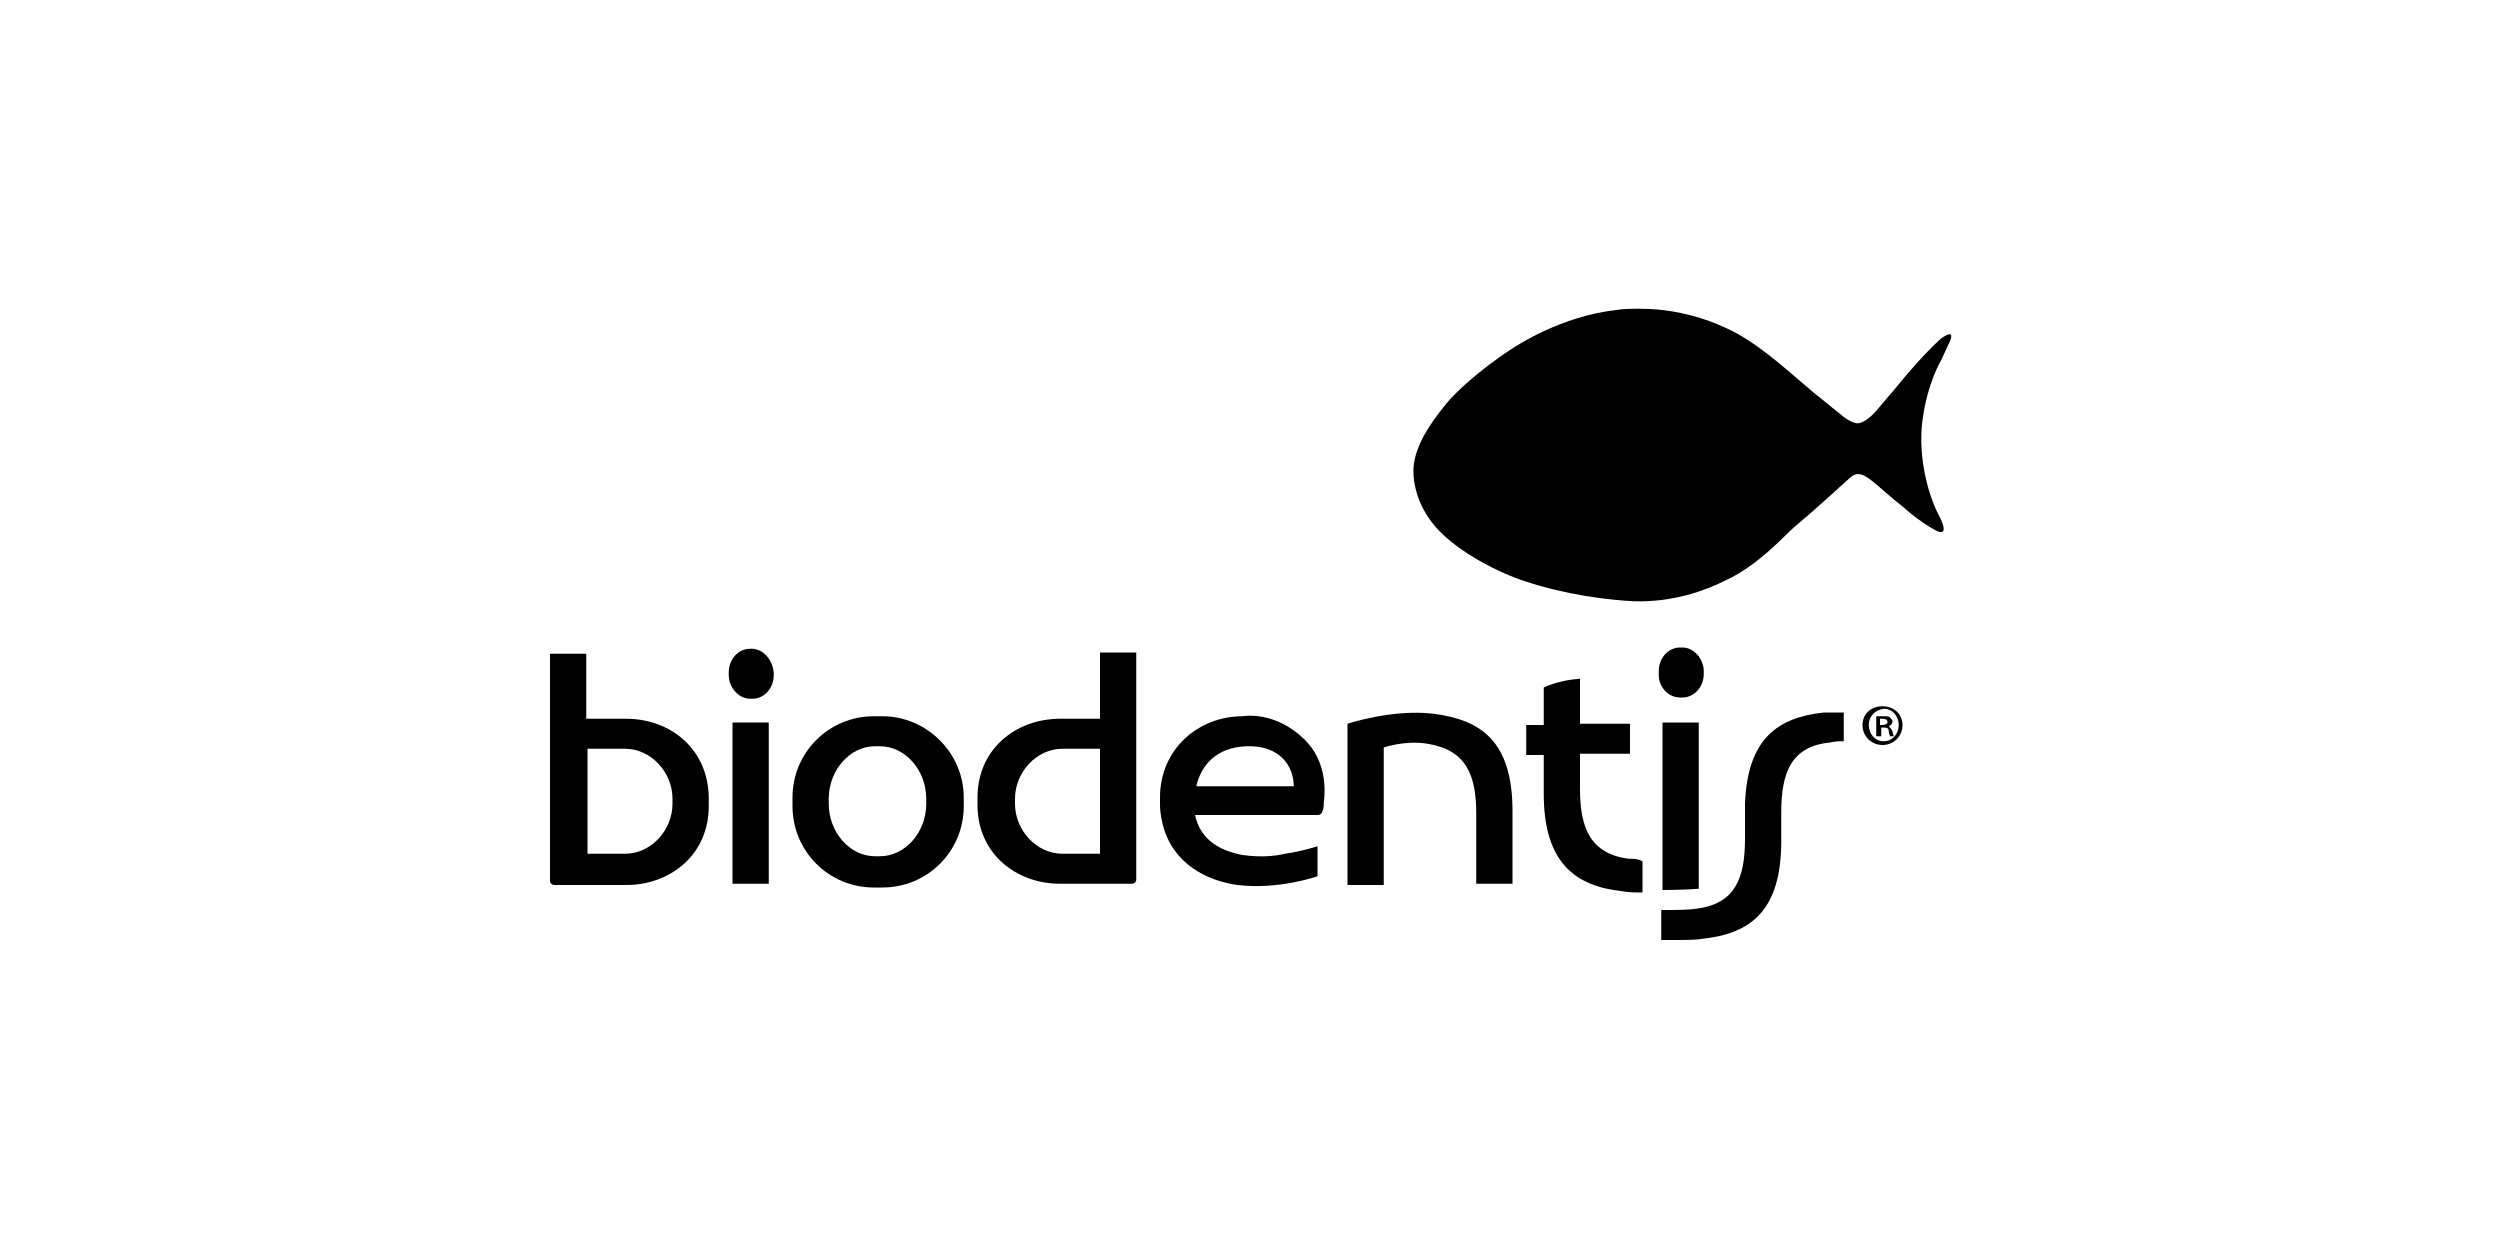
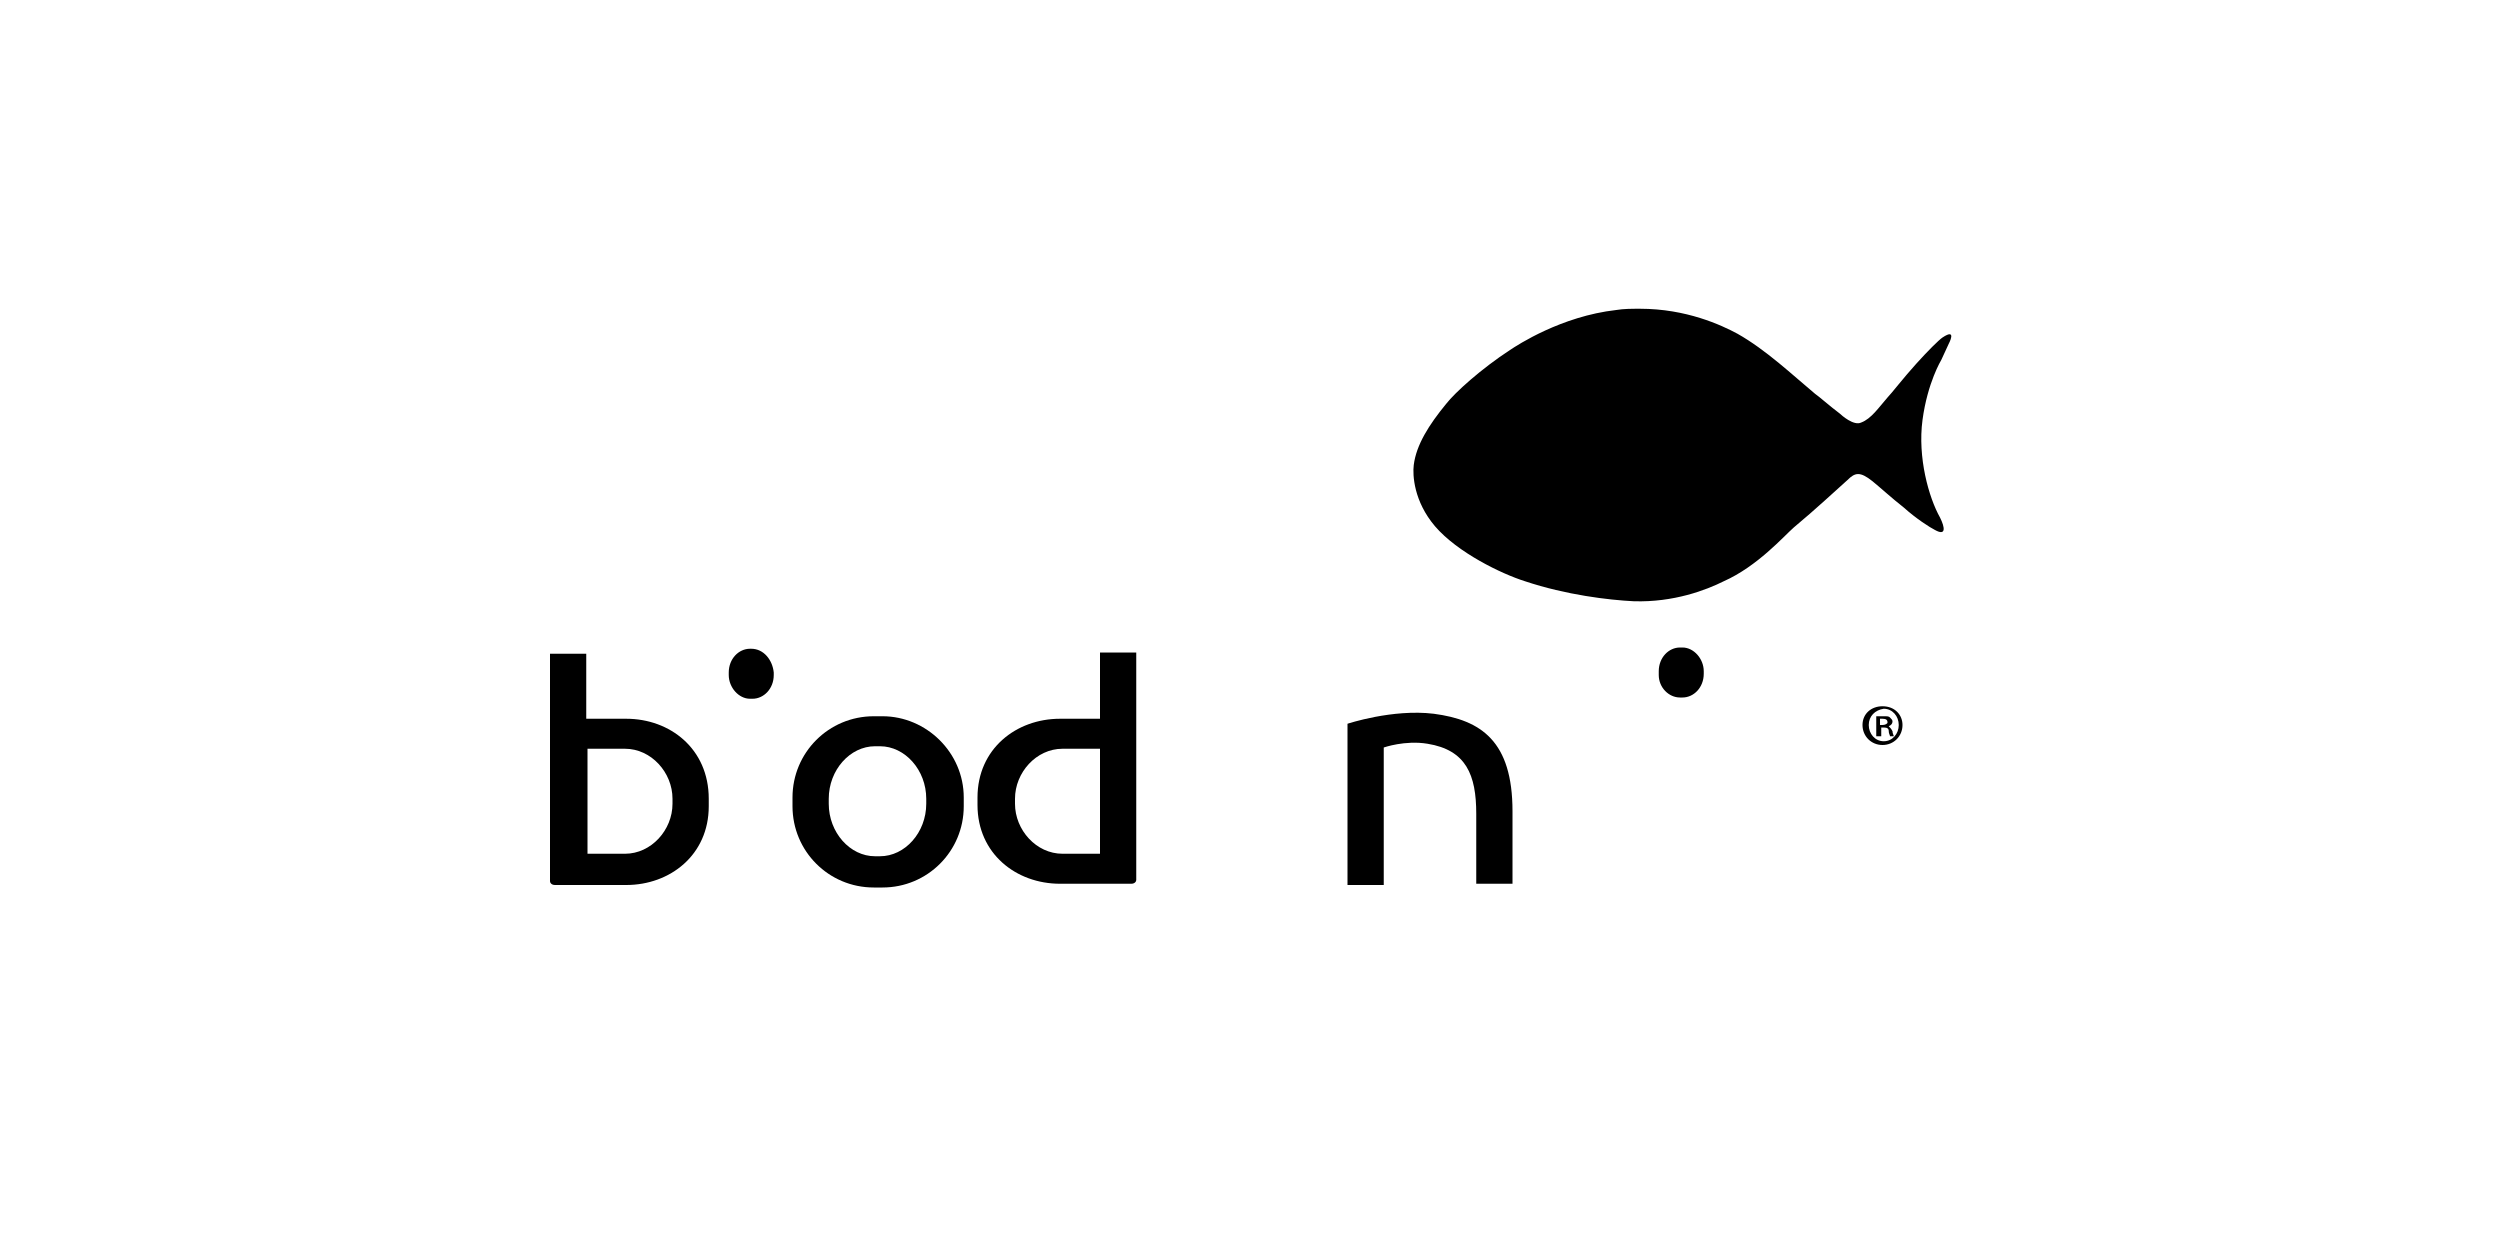
<svg xmlns="http://www.w3.org/2000/svg" id="Ebene_1" x="0px" y="0px" viewBox="0 0 200 100" style="enable-background:new 0 0 200 100;" xml:space="preserve">
  <g>
    <g>
      <path d="M70.6,57.3h-0.7c-3.6,0-6.5,2.9-6.5,6.5v0.7c0,3.6,2.9,6.5,6.5,6.5h0.7c3.6,0,6.5-2.9,6.5-6.5v-0.7    C77.1,60.2,74.1,57.3,70.6,57.3z M74.1,64.3c0,2.3-1.7,4.2-3.7,4.2h-0.4c-2,0-3.7-1.9-3.7-4.2v-0.4c0-2.3,1.7-4.2,3.7-4.2h0.4    c2,0,3.7,1.9,3.7,4.2V64.3z" />
      <path d="M60.1,51.9H60c-0.9,0-1.7,0.8-1.7,1.9V54c0,1,0.8,1.9,1.7,1.9h0.2c0.9,0,1.7-0.8,1.7-1.9v-0.2    C61.8,52.8,61.1,51.9,60.1,51.9z" />
-       <rect x="58.6" y="57.8" width="2.9" height="12.9" />
      <path d="M50.1,57.5h-3.2v-5.2H44c0,0,0,18.1,0,18.2c0,0.1,0.1,0.3,0.4,0.3c0.3,0,5.7,0,5.7,0c3.5,0,6.6-2.4,6.6-6.3v-0.6    C56.7,59.9,53.6,57.5,50.1,57.5z M53.8,64.3c0,2.1-1.7,4-3.8,4h-3v-8.4h3v0c2.1,0,3.8,1.9,3.8,4V64.3z" />
-       <path d="M133,71.2c1.7,0,2.9-0.1,2.9-0.1V57.8H133V71.2z" />
      <path d="M134.4,55.8h0.2c0.9,0,1.7-0.8,1.7-1.9v-0.2c0-1-0.8-1.9-1.7-1.9h-0.2c-0.9,0-1.7,0.8-1.7,1.9V54    C132.7,55,133.5,55.8,134.4,55.8z" />
-       <path d="M145.9,57c-3.7,0.4-6.1,2.1-6.3,7.3h0v2.7h0c0,0,0,0,0,0.1c0,3.2-0.8,5.2-3.9,5.6c-0.7,0.1-1.6,0.1-2.8,0.1v2.4    c2.4,0,2.7,0,3.3-0.1c3.8-0.4,6.3-2.2,6.3-7.8h0v-0.8h0v-1.5h0v0c0,0,0,0,0,0c0-3.2,0.8-5.3,3.9-5.6c0.4-0.1,0.7-0.1,1.1-0.1V57    C147,57,146.4,57,145.9,57z" />
-       <path d="M130.3,68.7c-3.1-0.4-3.9-2.5-3.9-5.6c0,0,0,0,0-0.1l0,0v-2.7h4v-2.4h-4l0-3.6c-1.7,0.1-2.9,0.7-2.9,0.7v3h-1.4v2.4h1.4    v3.1h0c0,5.5,2.5,7.4,6.3,7.8c0.5,0.1,1.1,0.1,1.6,0.1v-2.5C131,68.7,130.7,68.7,130.3,68.7z" />
      <path d="M88,52.3v5.2h-3.2c-3.5,0-6.6,2.4-6.6,6.3v0.6c0,3.9,3.1,6.3,6.6,6.3c0,0,5.4,0,5.7,0c0.3,0,0.4-0.2,0.4-0.3    c0-0.1,0-18.2,0-18.2H88z M88,68.3h-3c-2.1,0-3.8-1.9-3.8-4v-0.4c0-2.1,1.7-4,3.8-4v0h3V68.3z" />
      <path d="M114.7,57.1c-3.3-0.4-6.9,0.8-6.9,0.8v12.9h2.9V59.8c0,0,1.7-0.6,3.5-0.3c3.1,0.5,3.9,2.5,3.9,5.6v5.6h2.9V65l0,0    c0,0,0-0.1,0-0.1C121,59.3,118.5,57.6,114.7,57.1z" />
      <g>
        <g>
-           <path d="M104.4,59.2c-2.4-2.4-5-1.9-5-1.9c-3.5,0-6.6,2.6-6.6,6.5v0.6c0,0.4,0.1,2.3,1.3,3.8c1.3,1.7,3.4,2.4,4.9,2.6      c3.3,0.4,6.4-0.7,6.4-0.7l0-2.4c0,0-1.2,0.4-2.6,0.6c-0.9,0.2-1.9,0.3-3.4,0.1C97.3,68,96,67,95.6,65.2c0,0,9.5,0,9.7,0      c0.2,0,0.4,0,0.5-0.3c0.1-0.2,0.1-0.5,0.1-0.7C106.1,62.7,105.9,60.7,104.4,59.2z M95.7,62.9c0.4-1.7,1.6-3.1,4-3.2      c2.7-0.1,3.8,1.6,3.8,3.2H95.7z" />
-         </g>
+           </g>
      </g>
    </g>
    <path d="M129.3,24.8c-4.4,0.5-7.9,2.8-8.5,3.2c-2.3,1.5-4.4,3.4-5.1,4.3c-1.4,1.7-2.4,3.3-2.6,4.9c-0.1,0.8,0,2.9,1.7,4.9   c1.8,2.1,5.3,3.8,7.2,4.4c3.3,1.1,6.7,1.5,8.7,1.6c3.2,0.1,5.8-0.9,7.2-1.6c2.7-1.2,4.8-3.6,5.6-4.3c1.8-1.5,3.4-3,4.3-3.8   c0.6-0.6,1-0.7,2,0.1c0.5,0.4,1.6,1.4,2.5,2.1c1,0.9,2.1,1.6,2.5,1.8c0.9,0.5,0.8-0.2,0.4-1c-0.9-1.6-1.8-4.8-1.4-7.8   c0.4-3,1.5-4.8,1.5-4.8l0.6-1.3c0,0,0.7-1.3-0.5-0.5c-0.3,0.2-1.2,1.1-2.1,2.1c-1,1.1-2,2.4-2.3,2.7c-0.7,0.8-1.3,1.7-2.1,2   c-0.6,0.3-1.6-0.6-1.7-0.7c-0.8-0.6-1.7-1.4-2-1.6c-1.8-1.5-3.9-3.5-6.2-4.8c-1.3-0.7-4.1-2-7.8-2   C130.5,24.7,129.9,24.7,129.3,24.8" />
    <g>
      <path d="M152.2,58c0,0.9-0.7,1.6-1.6,1.6c-0.9,0-1.6-0.7-1.6-1.6c0-0.9,0.7-1.5,1.6-1.5C151.6,56.5,152.2,57.2,152.2,58z     M149.5,58c0,0.7,0.5,1.3,1.2,1.3c0.7,0,1.2-0.6,1.2-1.3c0-0.7-0.5-1.3-1.2-1.3C150,56.8,149.5,57.3,149.5,58z M150.4,58.9h-0.3    v-1.6c0.2,0,0.3,0,0.6,0c0.3,0,0.4,0,0.5,0.1c0.1,0.1,0.2,0.2,0.2,0.3c0,0.2-0.1,0.3-0.3,0.4v0c0.1,0.1,0.2,0.2,0.3,0.4    c0,0.2,0.1,0.3,0.1,0.4h-0.3c0-0.1-0.1-0.2-0.1-0.4c0-0.2-0.1-0.3-0.4-0.3h-0.2V58.9z M150.4,58h0.2c0.2,0,0.4-0.1,0.4-0.2    c0-0.2-0.1-0.3-0.4-0.3c-0.1,0-0.2,0-0.2,0V58z" />
    </g>
  </g>
</svg>